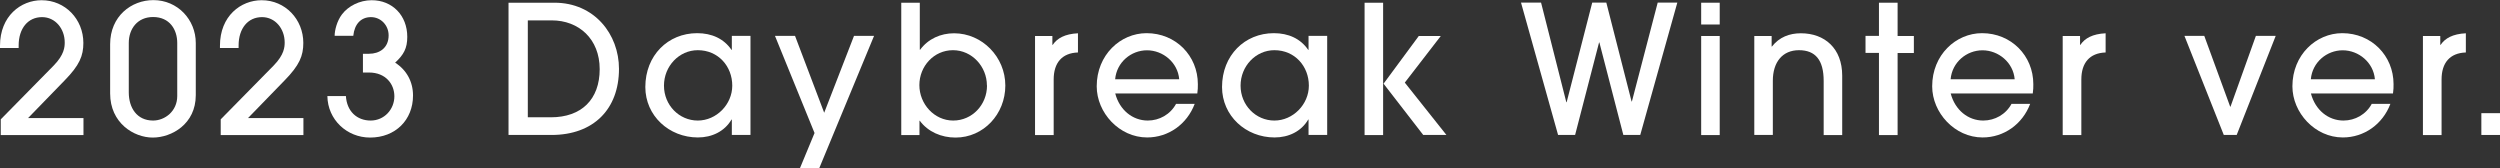
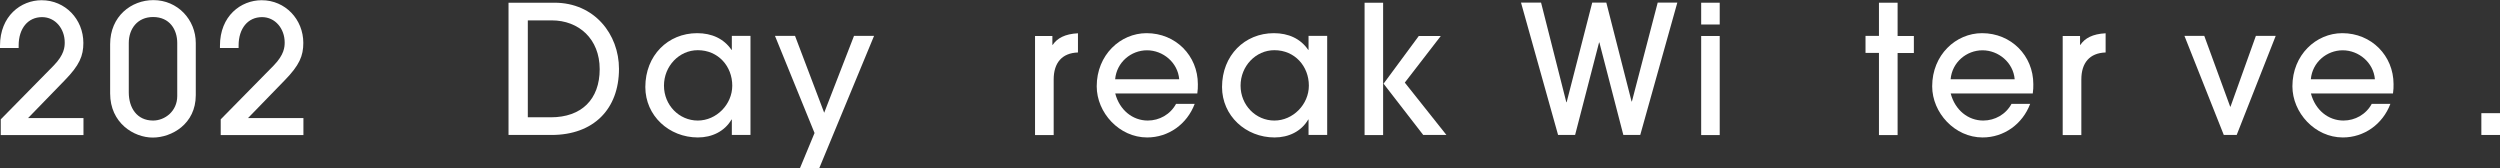
<svg xmlns="http://www.w3.org/2000/svg" id="_レイヤー_2" viewBox="0 0 230.62 15.5">
  <rect x="0" y="0" width="230.62" height="15.5" fill="#333333" stroke="none" />
  <defs>
    <style>.cls-1{fill:#fff;stroke-width:0px;}</style>
  </defs>
  <g id="data">
    <path class="cls-1" d="M.07,12.45v-1.44l4.88-4.96c.99-1.01,1.02-1.73,1.02-2.14,0-1.25-.86-2.33-2.09-2.33-1.3,0-2.16,1.04-2.16,2.62v.23H0v-.21C0,1.47,1.93.02,3.84.02,6.02.02,7.69,1.78,7.69,3.96c0,1.2-.36,2.06-1.72,3.45l-3.38,3.48h5.11v1.57H.07Z" />
    <path class="cls-1" d="M18.06,8.78c0,2.67-2.23,3.91-3.97,3.91s-3.93-1.34-3.93-4.07v-4.54c0-2.59,1.96-4.07,3.99-4.07,2.23,0,3.91,1.8,3.91,3.96v4.82ZM16.35,3.96c0-1.22-.69-2.39-2.23-2.39-1.44,0-2.24,1.09-2.24,2.39v4.57c0,1.4.74,2.59,2.24,2.59,1.09,0,2.23-.86,2.23-2.26V3.96Z" />
    <path class="cls-1" d="M20.36,12.45v-1.44l4.88-4.96c.99-1.01,1.02-1.73,1.02-2.14,0-1.25-.86-2.33-2.09-2.33-1.3,0-2.16,1.04-2.16,2.62v.23h-1.72v-.21C20.29,1.47,22.22.02,24.14.02c2.18,0,3.84,1.77,3.84,3.94,0,1.2-.36,2.06-1.72,3.45l-3.38,3.48h5.11v1.57h-7.64Z" />
-     <path class="cls-1" d="M33.48,6.68v-1.72h.56c.96,0,1.81-.53,1.81-1.7,0-.92-.71-1.68-1.63-1.68s-1.52.64-1.63,1.72h-1.72c0-.48.2-1.35.68-1.98.58-.76,1.62-1.3,2.74-1.3,1.9,0,3.28,1.4,3.28,3.38,0,1.06-.33,1.65-1.12,2.38,1.06.68,1.65,1.76,1.65,3.03,0,2.26-1.63,3.88-3.96,3.88-2.14,0-3.91-1.65-3.94-3.83h1.71c.08,1.4,1.01,2.26,2.28,2.26s2.19-1.04,2.19-2.24c0-1.11-.79-2.19-2.34-2.19h-.56Z" />
    <path class="cls-1" d="M46.91,12.45V.25h4.24c3.69,0,5.95,2.92,5.95,6.1,0,3.73-2.36,6.1-6.22,6.1h-3.98ZM50.82,10.82c2.82,0,4.5-1.65,4.5-4.44s-1.93-4.5-4.42-4.5h-2.21v8.94h2.13Z" />
    <path class="cls-1" d="M67.51,12.45v-1.42h-.03c-.64,1.09-1.8,1.65-3.1,1.65-2.67,0-4.85-2.01-4.85-4.65,0-2.92,2.09-4.97,4.78-4.97,1.34,0,2.46.5,3.17,1.54h.03v-1.29h1.72v9.14h-1.72ZM67.55,7.9c0-1.78-1.29-3.27-3.18-3.27-1.72,0-3.12,1.47-3.12,3.27s1.4,3.22,3.12,3.22,3.18-1.49,3.18-3.22Z" />
    <path class="cls-1" d="M73.8,15.5l1.34-3.23-3.65-8.96h1.85l2.69,7.09,2.75-7.09h1.85l-5.05,12.19h-1.78Z" />
-     <path class="cls-1" d="M83.14,12.45V.25h1.71v4.34h.03c.74-1.01,1.9-1.52,3.13-1.52,2.59,0,4.73,2.18,4.73,4.82s-2.01,4.8-4.59,4.8c-1.32,0-2.54-.53-3.3-1.55h-.03v1.32h-1.7ZM91.04,7.88c0-1.73-1.37-3.25-3.13-3.25s-3.1,1.48-3.1,3.22,1.37,3.27,3.12,3.27,3.12-1.45,3.12-3.23Z" />
    <path class="cls-1" d="M95.48,12.45V3.32h1.6v.82h.03c.41-.61,1.12-1.01,2.33-1.07v1.77c-1.48.05-2.24.96-2.24,2.49v5.13h-1.71Z" />
    <path class="cls-1" d="M102.88,8.63c.4,1.52,1.6,2.49,3,2.49,1.07,0,2.08-.56,2.61-1.54h1.72c-.71,1.88-2.42,3.1-4.39,3.1-2.57,0-4.65-2.28-4.65-4.72,0-2.89,2.18-4.9,4.6-4.9,2.69,0,4.73,2.08,4.73,4.7,0,.28,0,.54-.05.86h-7.57ZM108.78,7.31c-.13-1.55-1.5-2.67-2.97-2.67s-2.8,1.1-2.94,2.67h5.91Z" />
    <path class="cls-1" d="M120.71,12.45v-1.42h-.03c-.64,1.09-1.8,1.65-3.1,1.65-2.67,0-4.85-2.01-4.85-4.65,0-2.92,2.09-4.97,4.78-4.97,1.34,0,2.46.5,3.17,1.54h.03v-1.29h1.72v9.14h-1.72ZM120.74,7.9c0-1.78-1.29-3.27-3.18-3.27-1.72,0-3.12,1.47-3.12,3.27s1.4,3.22,3.12,3.22,3.18-1.49,3.18-3.22Z" />
    <path class="cls-1" d="M125.88,12.45V.25h1.71v12.21h-1.71ZM131.29,12.45l-3.66-4.73,3.25-4.4h2.03l-3.32,4.3,3.84,4.83h-2.14Z" />
    <path class="cls-1" d="M149.75,12.45l-2.21-8.53h-.03l-2.21,8.53h-1.57l-3.42-12.21h1.85l2.33,9.19h.03l2.36-9.19h1.3l2.33,9.12h.03l2.38-9.12h1.81l-3.42,12.21h-1.57Z" />
    <path class="cls-1" d="M156.93,2.26V.25h1.71v2.01h-1.71ZM156.93,12.45V3.32h1.71v9.14h-1.71Z" />
-     <path class="cls-1" d="M168.23,12.45v-4.98c0-1.93-.76-2.84-2.28-2.84s-2.41,1.1-2.41,2.82v5h-1.71V3.32h1.6v.97h.03c.68-.87,1.62-1.22,2.67-1.22,2.19,0,3.81,1.39,3.81,3.91v5.48h-1.72Z" />
    <path class="cls-1" d="M173.33,12.45v-7.57h-1.24v-1.57h1.24V.25h1.72v3.07h1.5v1.57h-1.5v7.57h-1.72Z" />
    <path class="cls-1" d="M179.95,8.63c.4,1.52,1.6,2.49,3,2.49,1.07,0,2.08-.56,2.61-1.54h1.72c-.71,1.88-2.42,3.1-4.39,3.1-2.57,0-4.65-2.28-4.65-4.72,0-2.89,2.18-4.9,4.6-4.9,2.69,0,4.73,2.08,4.73,4.7,0,.28,0,.54-.05.86h-7.57ZM185.85,7.31c-.13-1.55-1.5-2.67-2.97-2.67s-2.8,1.1-2.94,2.67h5.91Z" />
    <path class="cls-1" d="M190.28,12.45V3.32h1.6v.82h.03c.41-.61,1.12-1.01,2.33-1.07v1.77c-1.48.05-2.24.96-2.24,2.49v5.13h-1.71Z" />
    <path class="cls-1" d="M205.14,12.45l-3.63-9.14h1.83l2.39,6.53h.03l2.34-6.53h1.83l-3.6,9.14h-1.2Z" />
    <path class="cls-1" d="M213.18,8.63c.4,1.52,1.6,2.49,3,2.49,1.07,0,2.08-.56,2.61-1.54h1.72c-.71,1.88-2.42,3.1-4.39,3.1-2.57,0-4.65-2.28-4.65-4.72,0-2.89,2.18-4.9,4.6-4.9,2.69,0,4.73,2.08,4.73,4.7,0,.28,0,.54-.05.86h-7.57ZM219.08,7.31c-.13-1.55-1.5-2.67-2.97-2.67s-2.8,1.1-2.94,2.67h5.91Z" />
-     <path class="cls-1" d="M223.51,12.45V3.32h1.6v.82h.03c.41-.61,1.12-1.01,2.33-1.07v1.77c-1.48.05-2.24.96-2.24,2.49v5.13h-1.71Z" />
    <path class="cls-1" d="M228.9,12.45v-2.01h1.72v2.01h-1.72Z" />
  </g>
</svg>